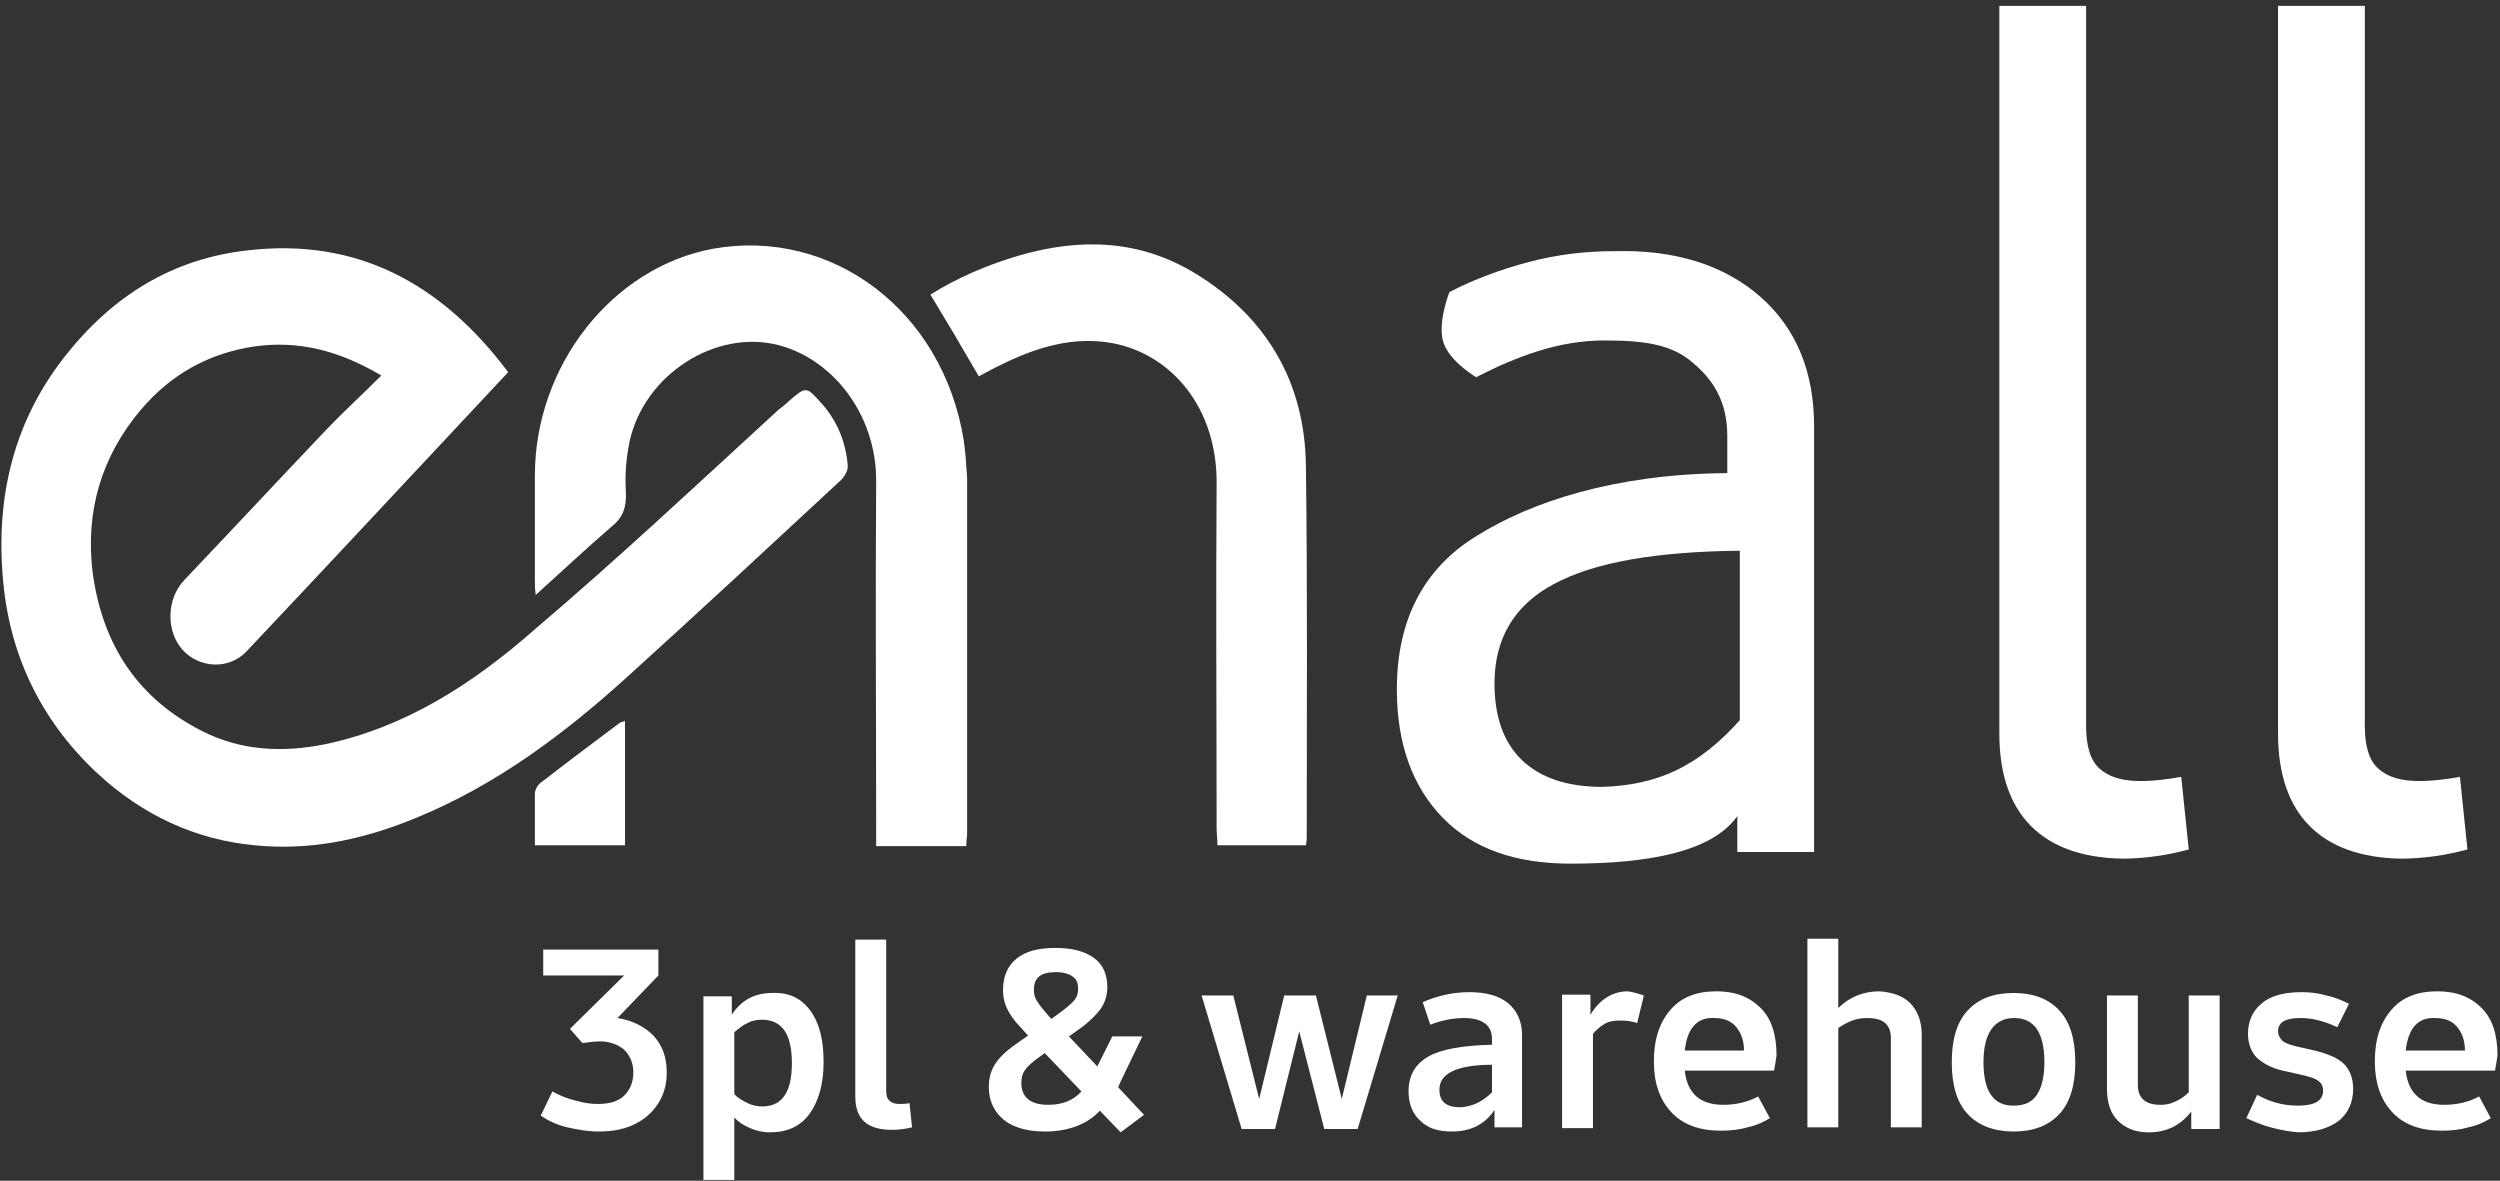
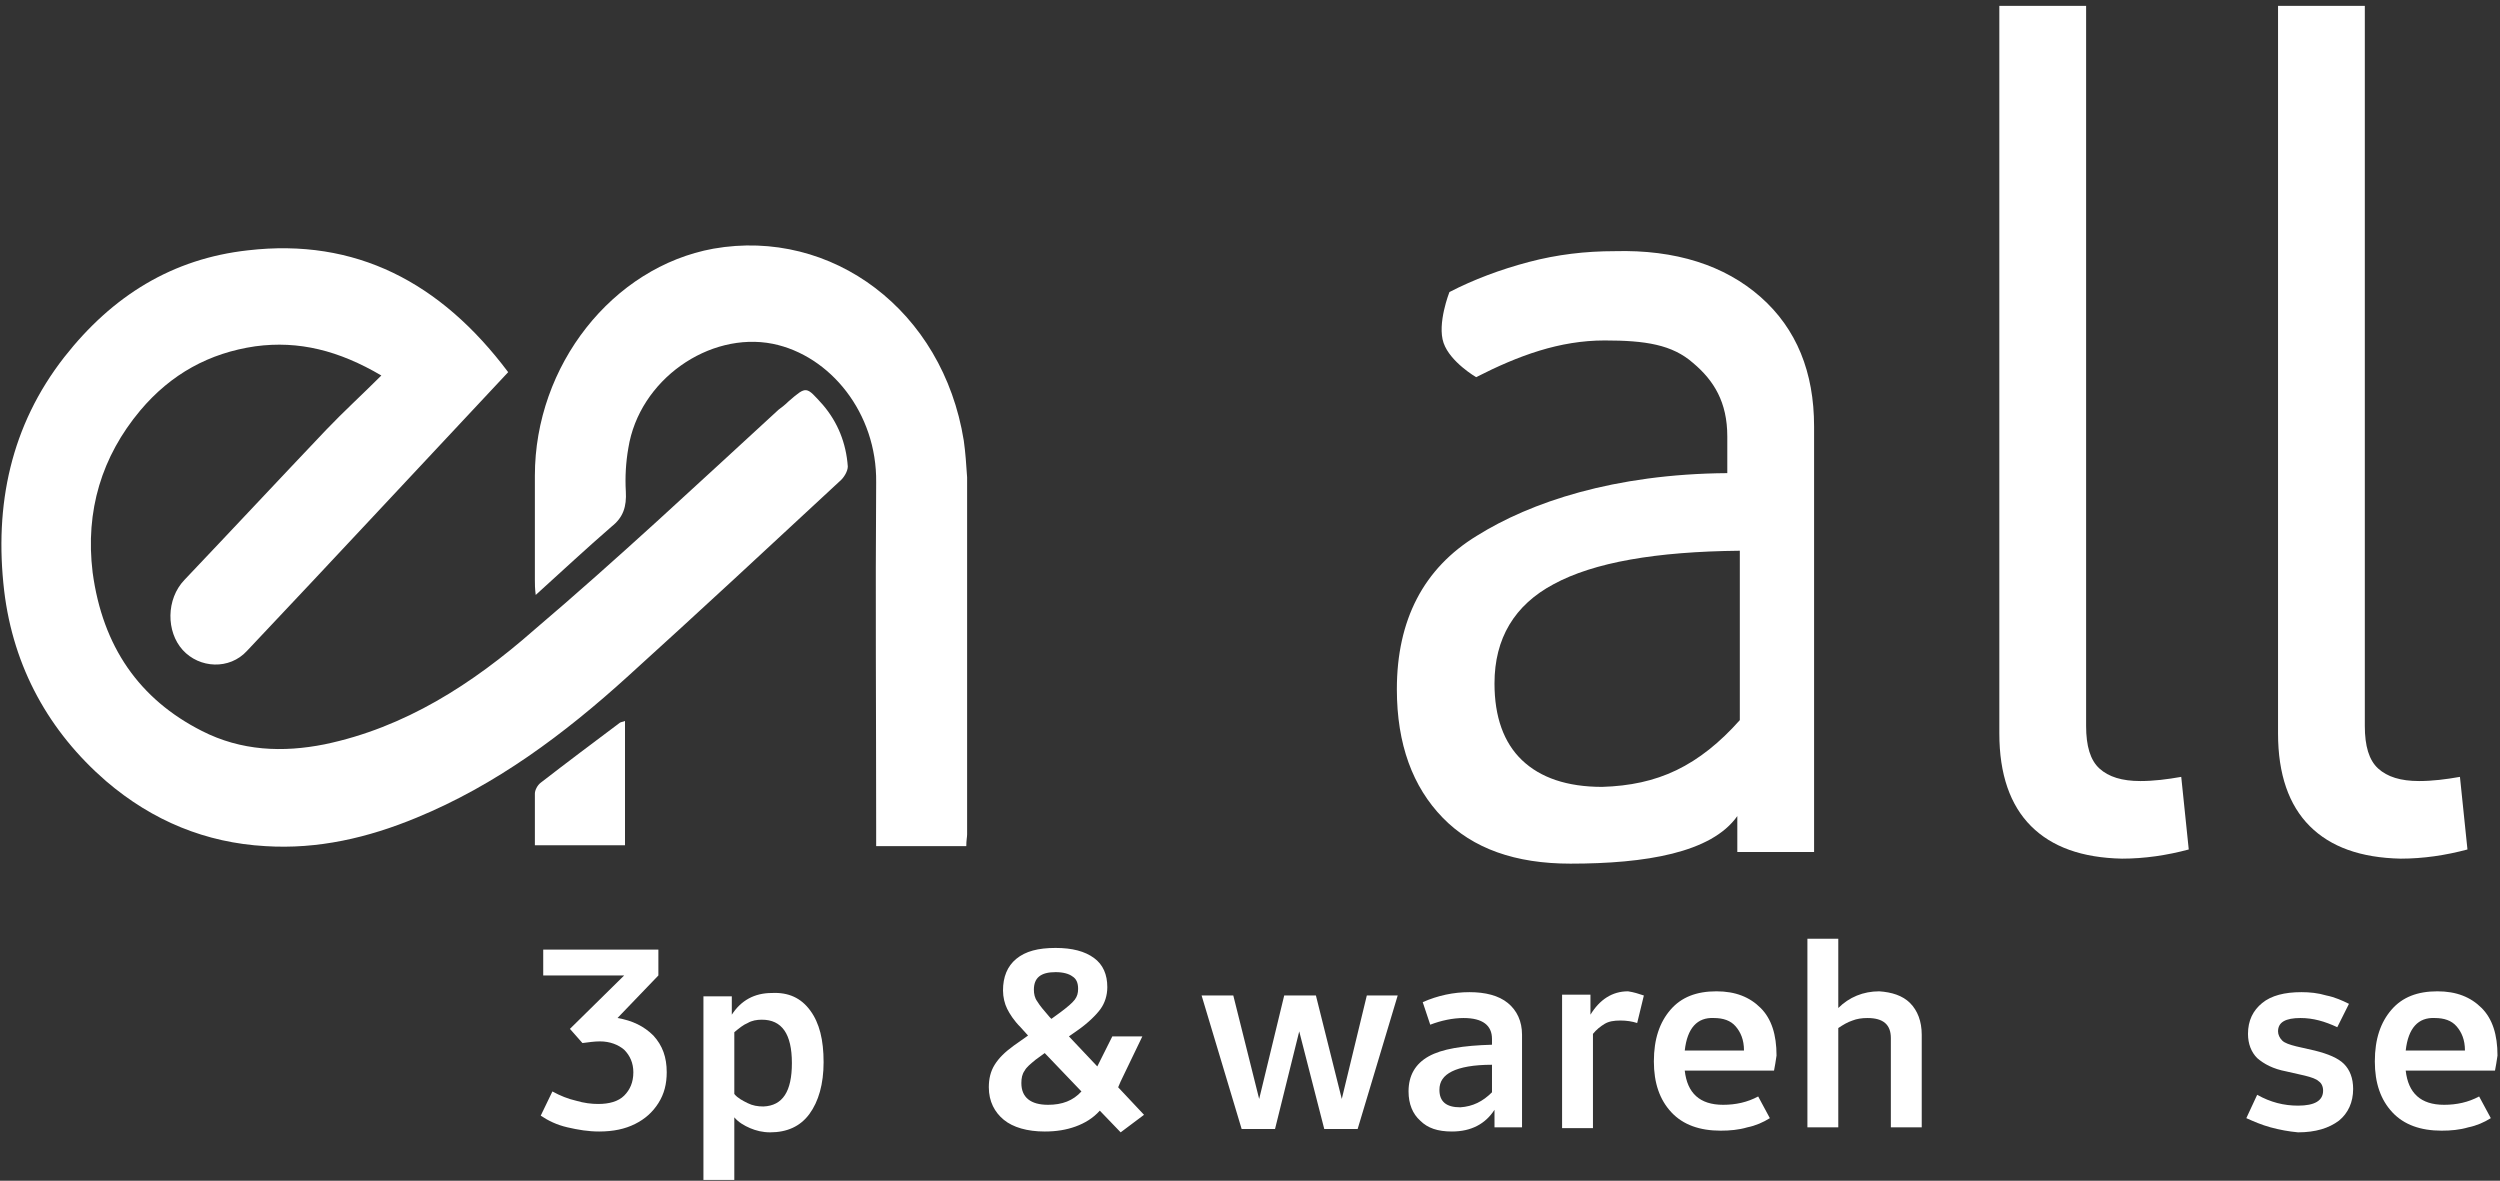
<svg xmlns="http://www.w3.org/2000/svg" version="1.1" id="Layer_1" x="0px" y="0px" viewBox="0 0 299.6 141.5" style="enable-background:new 0 0 299.6 141.5;" xml:space="preserve">
  <rect x="0" y="0" width="299.6" height="141.5" fill="#333333" stroke="none" />
  <style type="text/css">
	.st0{fill:#FFFFFF;}
	.st1{fill:#0D67B7;stroke:#0D67B7;stroke-miterlimit:10;}
</style>
  <g>
    <path class="st0" d="M60.9,44.6C50.3,55.9,40,67,29.6,78c-2.1,2.3-5.7,2.1-7.7-0.1s-2-6.1,0.2-8.4c5.7-6,11.3-12,17-18   c2.1-2.2,4.3-4.2,6.6-6.5c-5.1-3-9.9-4.2-15.1-3.5c-5.5,0.8-10.1,3.3-13.8,7.7c-4.6,5.5-6.6,12-5.7,19.4c1.2,8.9,5.6,15.2,13.1,19   c4.7,2.4,9.7,2.6,14.7,1.6c9.6-2,17.7-7.2,25.1-13.7C74,67,83.6,58,93.3,49.1c0.4-0.3,0.8-0.6,1.2-1c2.2-1.9,2.1-1.8,4.1,0.4   c1.8,2.1,2.8,4.6,3,7.4c0,0.6-0.5,1.4-1,1.8C92.2,65.5,83.8,73.3,75.3,81c-7.7,7-15.9,13.1-25.4,17c-5.8,2.4-11.8,3.8-18.1,3.4   c-7.1-0.4-13.5-3-19.1-7.8C5.9,87.7,1.6,80,0.5,70.8c-1.2-10.3,0.8-19.8,7.2-28c5.8-7.4,13-11.8,22-12.8   C42.6,28.5,52.8,33.8,60.9,44.6z" />
    <path class="st0" d="M115.8,101.4c-3.7,0-7.1,0-10.8,0c0-0.7,0-1.4,0-2.1c0-13.8-0.1-27.7,0-41.5c0.1-8.3-5.5-15.2-12.4-16.6   c-7.6-1.5-16,4.3-17.3,12.5c-0.3,1.7-0.4,3.5-0.3,5.2c0.1,1.8-0.3,3.1-1.7,4.2c-3,2.6-5.9,5.3-9.1,8.2c-0.1-0.8-0.1-1.3-0.1-1.8   c0-4.2,0-8.4,0-12.5c0-13.2,9.3-25,21.4-27.2c14.2-2.5,27.5,7.4,30,23c0.2,1.4,0.3,2.9,0.4,4.4c0,14.3,0,28.5,0,42.8   C115.9,100.3,115.8,100.7,115.8,101.4z" />
-     <path class="st0" d="M117.3,45.1c-1.9-3.3-3.8-6.5-5.8-9.8c3.2-2,6.9-3.6,10.7-4.7c7.3-2.1,14.4-1.9,21.1,2.2   c8.3,5.1,13.1,12.8,13.2,23.1c0.2,14.7,0.1,29.3,0.1,44c0,0.5,0,0.9-0.1,1.4c-3.5,0-7,0-10.6,0c0-0.7-0.1-1.4-0.1-2.1   c0-13.7-0.1-27.4,0-41.2c0.1-9.1-5.4-15.6-12.6-16.9c-4.6-0.8-8.9,0.5-13,2.5C119.1,44.1,118.1,44.7,117.3,45.1z" />
    <path class="st0" d="M64.1,101.3c0-2.1,0-4.2,0-6.2c0-0.4,0.3-1,0.7-1.3c3.1-2.4,6.3-4.8,9.5-7.2c0.2-0.1,0.4-0.1,0.6-0.2   c0,5,0,9.9,0,14.9C71.3,101.3,67.8,101.3,64.1,101.3z" />
    <path class="st0" d="M211,35.6c4.3,3.8,6.4,9,6.4,15.5v51h-9.2v-4.3c-3.1,4.4-11,5.7-20,5.7c-6.6,0-11.7-1.8-15.3-5.5   s-5.5-8.8-5.5-15.4c0-8.3,3.2-14.5,9.6-18.4c6.4-4,16.4-7.4,30-7.5v-4.4c0-4.1-1.6-6.7-4.1-8.8c-2.5-2.2-5.7-2.7-10.6-2.7   c-5.4,0-10.3,1.8-15.4,4.4c0,0-3.1-1.8-3.9-4.1c-0.8-2.3,0.7-6.1,0.7-6.1c2.9-1.5,6.1-2.7,9.5-3.6s6.8-1.3,10.3-1.3   C200.8,29.9,206.7,31.8,211,35.6z M200.9,92.3c2.7-1.3,5.2-3.3,7.6-6V66c-10.1,0.1-17.5,1.4-22.3,4c-4.7,2.5-7.1,6.5-7.1,11.9   c0,4,1.1,7.1,3.3,9.2s5.4,3.2,9.6,3.2C195.3,94.2,198.2,93.6,200.9,92.3z" />
    <path class="st0" d="M243.4,99c-2.5-2.5-3.8-6.2-3.8-11.1V0.7H250V87c0,2.4,0.5,4.1,1.6,5.1s2.7,1.5,4.9,1.5c1.6,0,3.2-0.2,4.9-0.5   l0.9,8.7c-2.6,0.7-5.3,1.1-8,1.1C249.5,102.8,245.9,101.5,243.4,99z" />
    <path class="st0" d="M276.8,99c-2.5-2.5-3.8-6.2-3.8-11.1V0.7h10.4V87c0,2.4,0.5,4.1,1.6,5.1s2.7,1.5,4.9,1.5   c1.6,0,3.2-0.2,4.9-0.5l0.9,8.7c-2.6,0.7-5.3,1.1-8,1.1C282.9,102.8,279.3,101.5,276.8,99z" />
    <g>
      <path class="st0" d="M78.3,124.1c1.1,1.2,1.6,2.6,1.6,4.4c0,1.4-0.3,2.6-1,3.7c-0.7,1.1-1.6,1.9-2.8,2.5c-1.2,0.6-2.6,0.9-4.3,0.9    c-1.3,0-2.5-0.2-3.8-0.5c-1.3-0.3-2.3-0.8-3.2-1.4l1.4-2.9c0.9,0.5,1.9,0.9,2.8,1.1c1,0.3,1.9,0.4,2.7,0.4c1.3,0,2.4-0.3,3.1-1    c0.7-0.7,1.1-1.6,1.1-2.8c0-1.1-0.4-2-1.1-2.7c-0.7-0.6-1.7-1-2.9-1c-0.7,0-1.3,0.1-2.1,0.2l-1.5-1.7l6.5-6.4h-9.7v-3.1h13.8v3.1    L74,122C75.8,122.3,77.2,123,78.3,124.1z" />
      <path class="st0" d="M97.1,121.1c1.1,1.5,1.6,3.5,1.6,6.2c0,2.6-0.6,4.7-1.7,6.2c-1.1,1.5-2.7,2.2-4.7,2.2c-0.9,0-1.7-0.2-2.4-0.5    s-1.4-0.7-1.9-1.3v7.5h-3.7v-22h3.4v2.2c1.1-1.7,2.7-2.6,4.8-2.6C94.5,118.9,96,119.6,97.1,121.1z M94.9,127.4    c0-3.5-1.2-5.2-3.6-5.2c-0.6,0-1.2,0.1-1.7,0.4c-0.5,0.2-1,0.6-1.6,1.1v7.4c0.4,0.5,1,0.8,1.6,1.1c0.6,0.3,1.2,0.4,1.9,0.4    C93.8,132.5,94.9,130.8,94.9,127.4z" />
-       <path class="st0" d="M102.5,131.4v-18.8h3.7v18.1c0,0.5,0.1,1,0.4,1.2c0.3,0.3,0.7,0.4,1.2,0.4c0.3,0,0.7,0,1.2-0.1l0.3,2.9    c-0.8,0.2-1.6,0.3-2.4,0.3C103.9,135.4,102.5,134.1,102.5,131.4z" />
      <path class="st0" d="M134.3,135.7l-2.5-2.6c-0.8,0.9-1.8,1.5-2.9,1.9c-1.1,0.4-2.3,0.6-3.7,0.6c-2.1,0-3.8-0.5-4.9-1.4    s-1.8-2.2-1.8-3.9c0-1,0.2-1.9,0.7-2.7c0.5-0.8,1.2-1.5,2.3-2.3l1.7-1.2l-0.9-1c-0.8-0.8-1.3-1.6-1.6-2.2s-0.5-1.4-0.5-2.2    c0-1.6,0.5-2.9,1.6-3.8s2.6-1.3,4.7-1.3c2,0,3.5,0.4,4.6,1.2s1.6,2,1.6,3.5c0,1-0.3,1.9-0.8,2.6s-1.5,1.7-2.8,2.6l-1,0.7l3.4,3.6    l1.8-3.6h3.6l-2.6,5.4l-0.3,0.7l3.1,3.3L134.3,135.7z M129.6,130.8l-4.4-4.6l-1.1,0.8c-0.6,0.5-1.1,0.9-1.3,1.3    c-0.3,0.4-0.4,0.9-0.4,1.5c0,1.7,1.1,2.6,3.2,2.6C127.3,132.4,128.6,131.9,129.6,130.8z M126,122.1l1.1-0.8    c0.8-0.6,1.4-1.1,1.7-1.5c0.3-0.4,0.4-0.8,0.4-1.3c0-0.7-0.2-1.2-0.7-1.5c-0.4-0.3-1.1-0.5-2-0.5c-1.8,0-2.6,0.7-2.6,2.1    c0,0.5,0.1,1,0.4,1.4c0.3,0.5,0.8,1.1,1.5,1.9L126,122.1z" />
      <path class="st0" d="M167.5,119.3l-4.8,16h-4l-3-11.7l-2.9,11.7h-4l-4.8-16h3.8l3.1,12.4l3-12.4h3.8l3.1,12.4l3-12.4H167.5z" />
      <path class="st0" d="M180.7,120.2c1.1,0.9,1.7,2.2,1.7,3.8v11.1h-3.3V133c-1.1,1.7-2.8,2.6-5.1,2.6c-1.7,0-2.9-0.4-3.8-1.3    c-0.9-0.8-1.4-2-1.4-3.5c0-1.9,0.8-3.3,2.4-4.2c1.6-0.9,4.1-1.3,7.6-1.4v-0.7c0-1.6-1.1-2.5-3.4-2.5c-1.3,0-2.7,0.3-4,0.8    l-0.9-2.7c1.8-0.8,3.7-1.2,5.6-1.2C178,118.9,179.6,119.3,180.7,120.2z M178.8,130.9v-3.3c-2.2,0-3.8,0.3-4.8,0.8    c-1,0.5-1.5,1.2-1.5,2.2c0,1.4,0.8,2.1,2.5,2.1C176.5,132.6,177.7,132,178.8,130.9z" />
      <path class="st0" d="M197,119.3l-0.8,3.3c-0.6-0.2-1.3-0.3-2-0.3c-0.8,0-1.4,0.1-1.9,0.4c-0.5,0.3-1,0.7-1.4,1.2v11.3h-3.7v-16    h3.4v2.4c1.1-1.8,2.6-2.8,4.5-2.8C195.8,118.9,196.4,119.1,197,119.3z" />
      <path class="st0" d="M212.6,128.3h-10.7c0.3,2.7,1.8,4.1,4.6,4.1c1.5,0,2.9-0.3,4.2-1l1.4,2.6c-0.8,0.5-1.7,0.9-2.7,1.1    c-1,0.3-2.1,0.4-3.2,0.4c-2.5,0-4.5-0.7-5.9-2.2s-2.1-3.5-2.1-6.1c0-2.7,0.7-4.7,2-6.2c1.3-1.5,3.1-2.2,5.5-2.2c2.3,0,4,0.7,5.3,2    s1.9,3.2,1.9,5.7C212.8,127.2,212.7,127.8,212.6,128.3z M201.9,125.9h7.1c0-1.3-0.4-2.2-1-2.9s-1.5-1-2.6-1    C203.4,121.9,202.2,123.2,201.9,125.9z" />
      <path class="st0" d="M228.9,120.2c0.9,0.9,1.4,2.2,1.4,3.8v11.1h-3.7v-10.7c0-1.6-0.9-2.4-2.8-2.4c-0.7,0-1.3,0.1-1.8,0.3    c-0.6,0.2-1.1,0.5-1.7,0.9v11.9h-3.7v-22.6h3.7v8.3c1.3-1.3,3-2,4.9-2C226.7,118.9,228,119.3,228.9,120.2z" />
-       <path class="st0" d="M235.8,133.5c-1.3-1.4-1.9-3.5-1.9-6.2s0.6-4.8,1.9-6.2c1.3-1.4,3.1-2.1,5.5-2.1c2.4,0,4.2,0.7,5.5,2.1    c1.3,1.4,1.9,3.5,1.9,6.2s-0.6,4.8-1.9,6.2s-3.1,2.1-5.5,2.1C239,135.6,237.1,134.9,235.8,133.5z M244.1,131.2    c0.6-0.9,0.9-2.2,0.9-3.9c0-3.5-1.2-5.3-3.6-5.3c-2.4,0-3.7,1.8-3.7,5.3c0,1.7,0.3,3.1,0.9,3.9c0.6,0.9,1.5,1.3,2.7,1.3    C242.6,132.5,243.5,132.1,244.1,131.2z" />
-       <path class="st0" d="M266,119.3v16h-3.4v-2.1c-1.3,1.7-3,2.5-5.1,2.5c-1.6,0-2.8-0.5-3.7-1.4c-0.9-0.9-1.3-2.2-1.3-3.8v-11.2h3.7    v10.7c0,1.6,0.9,2.4,2.7,2.4c0.7,0,1.2-0.1,1.8-0.4c0.5-0.2,1.1-0.6,1.6-1.1v-11.6H266z" />
      <path class="st0" d="M272.1,135.1c-1.1-0.3-2-0.7-2.9-1.1l1.3-2.8c1.6,0.9,3.2,1.3,4.9,1.3c2,0,3-0.6,3-1.8c0-0.5-0.2-0.9-0.5-1.1    c-0.3-0.3-0.9-0.5-1.7-0.7l-2.2-0.5c-1.6-0.3-2.7-0.9-3.5-1.6c-0.7-0.7-1.1-1.7-1.1-2.9c0-1.6,0.6-2.8,1.7-3.7    c1.1-0.9,2.7-1.3,4.7-1.3c1,0,2,0.1,3,0.4c1,0.2,1.9,0.6,2.7,1l-1.4,2.8c-1.5-0.7-2.9-1.1-4.4-1.1c-1.8,0-2.7,0.5-2.7,1.6    c0,0.4,0.2,0.8,0.5,1.1s0.9,0.5,1.7,0.7l2.2,0.5c1.6,0.4,2.8,0.9,3.5,1.6s1.1,1.7,1.1,3c0,1.6-0.6,2.9-1.7,3.8    c-1.2,0.9-2.8,1.4-4.9,1.4C274.3,135.6,273.2,135.4,272.1,135.1z" />
      <path class="st0" d="M299,128.3h-10.7c0.3,2.7,1.8,4.1,4.6,4.1c1.5,0,2.9-0.3,4.2-1l1.4,2.6c-0.8,0.5-1.7,0.9-2.7,1.1    c-1,0.3-2.1,0.4-3.2,0.4c-2.5,0-4.5-0.7-5.9-2.2s-2.1-3.5-2.1-6.1c0-2.7,0.7-4.7,2-6.2c1.3-1.5,3.1-2.2,5.5-2.2c2.3,0,4,0.7,5.3,2    s1.9,3.2,1.9,5.7C299.2,127.2,299.1,127.8,299,128.3z M288.3,125.9h7.1c0-1.3-0.4-2.2-1-2.9s-1.5-1-2.6-1    C289.8,121.9,288.6,123.2,288.3,125.9z" />
    </g>
  </g>
</svg>